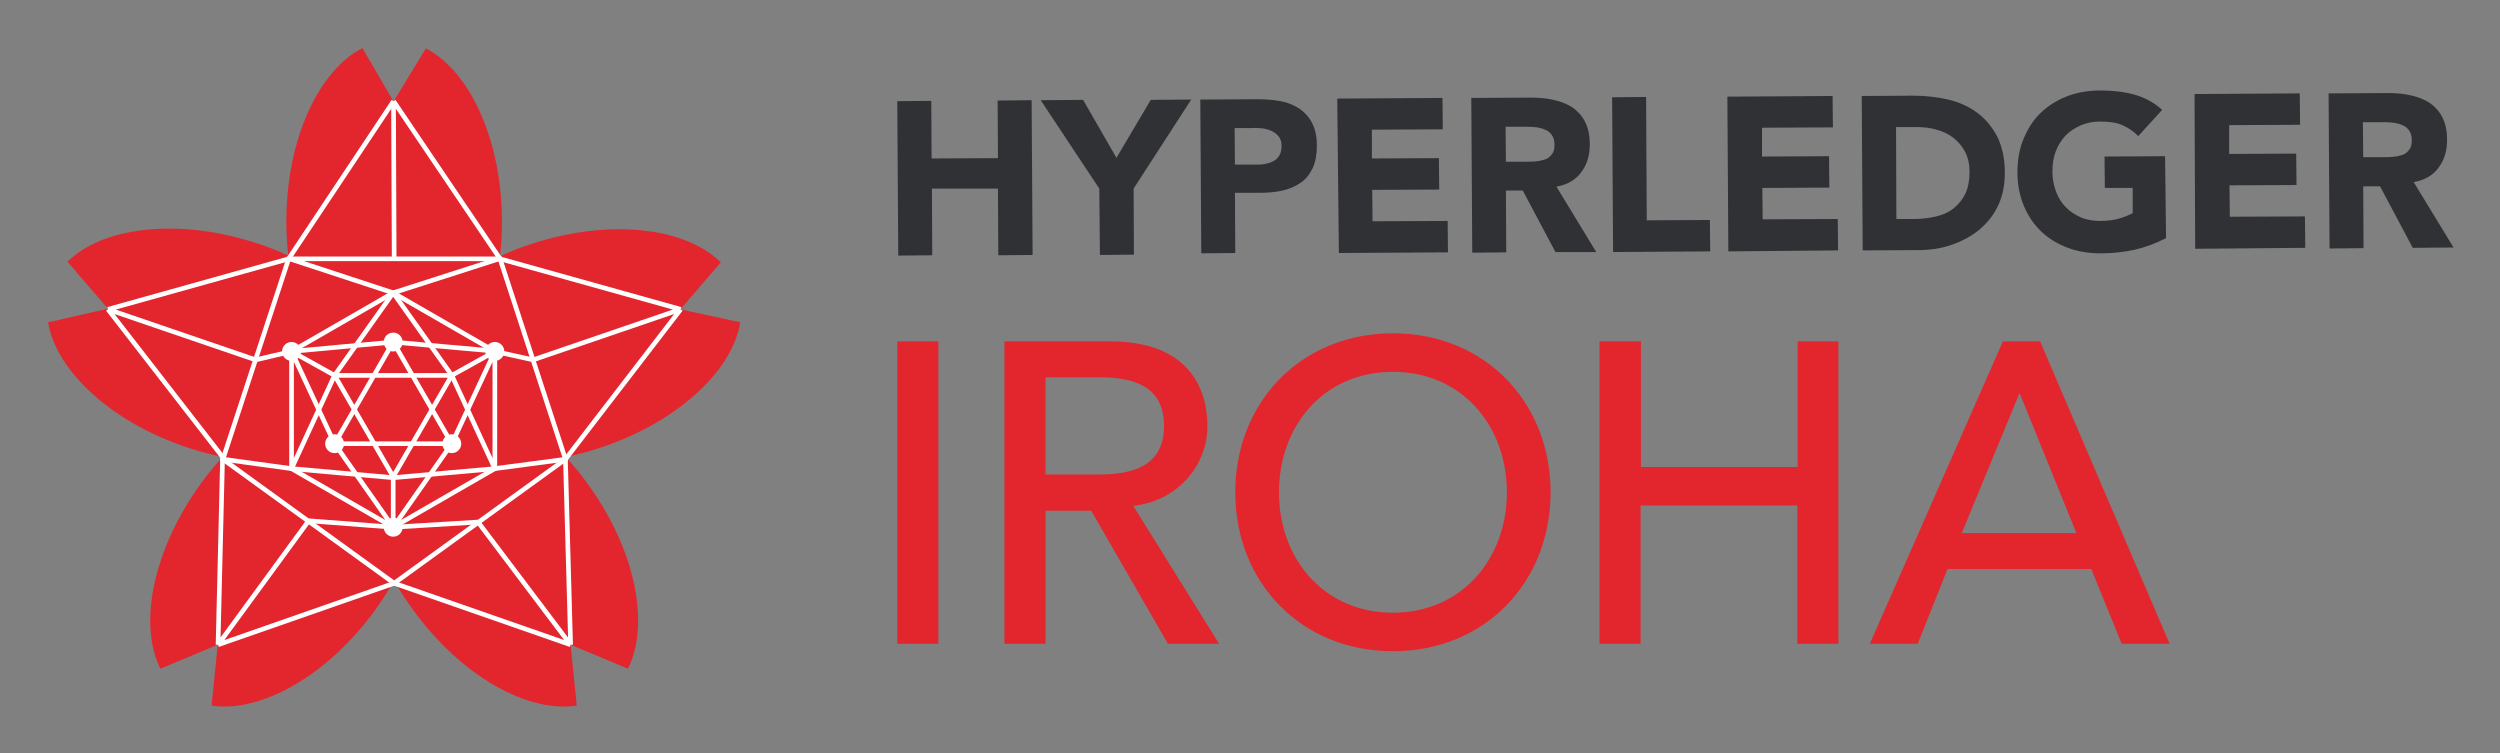
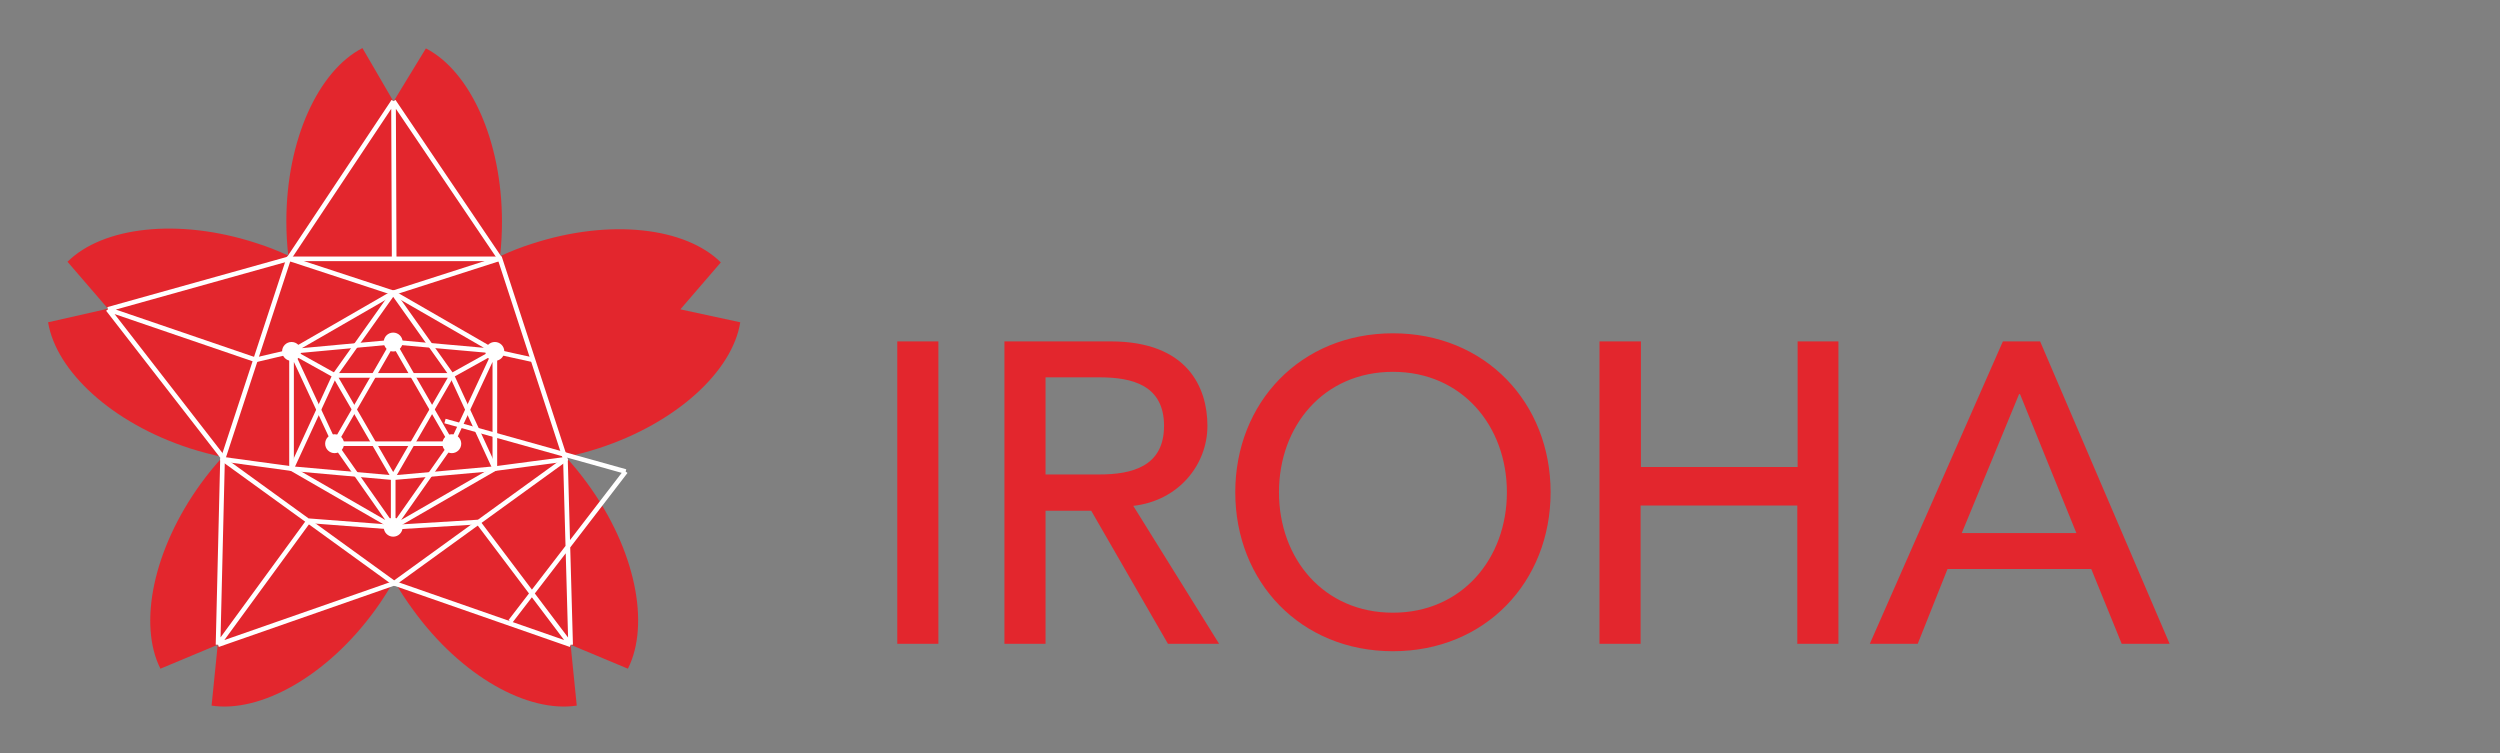
<svg xmlns="http://www.w3.org/2000/svg" role="img" viewBox="-14.85 -14.85 772.2 232.7">
  <rect x="-14.85" y="-14.85" width="772.2" height="232.7" fill="#808080" stroke="none" />
  <title>Hyperledger Iroha logo</title>
  <style>svg {enable-background:new 0 0 743 203.4}</style>
  <style>.st0{fill:#e3262d}.st1,.st3{fill:none;stroke:#fff;stroke-width:1.438;stroke-miterlimit:10}.st3{fill:#fff}</style>
  <path d="M213.8 84.7l-18.5-4 12.5-14.5c-10.9-10.8-34.2-13.6-58.2-5.8-3.5 1.1-6.8 2.4-10 3.9.4-3.4.6-7 .6-10.6.0-25.2-9.9-46.6-23.5-53.6l-10 16.4L97.1.0C83.5 7 73.6 28.3 73.6 53.5c0 3.6.2 7.2.6 10.6-3.2-1.5-6.5-2.8-10-3.9-24-7.8-47.3-5-58.2 5.8l12.5 14.5L0 84.7c2.5 15.1 19.7 31.1 43.7 38.9 3.4 1.1 6.9 2 10.2 2.7-2.3 2.5-4.6 5.3-6.7 8.2-14.8 20.4-19.4 43.5-12.5 57.2l17.7-7.4-1.9 18.8c15.1 2.3 35.7-9.1 50.5-29.5 2.2-3 4.1-6.1 5.9-9.1 1.7 3.1 3.7 6.1 5.9 9.1 14.8 20.4 35.3 31.8 50.5 29.5l-1.9-18.8 17.7 7.4c6.9-13.7 2.4-36.8-12.5-57.2-2.1-2.9-4.4-5.7-6.7-8.2 3.4-.7 6.8-1.6 10.2-2.7 24-7.8 41.3-23.8 43.7-38.9z" class="st0" />
  <path d="M159.8 127l-52.9 38.3L54 127l20.3-61.9h65.3z" class="st1" />
  <path fill="none" stroke="#fff" stroke-miterlimit="10" stroke-width="1.445" d="M106.6 132.7l31.4-2.8m-62.8.0 31.4 2.8" />
  <path d="M138 129.9 106.6 148l-31.4-18.1V93.7l31.4-18.1L138 93.7zm0-36.3-31.4-2.8m-31.4 2.9 31.4-2.9m31.4 2.9-13.3 28.5M106.6 148l18.1-25.8M75.2 93.7l13.3 28.5m18.1 25.8-18.1-25.8" class="st1" />
  <path d="M124.7 122.2l-18.1-31.4-18.1 31.4z" class="st1" />
  <path d="M88.5 101.1l18.1 31.3 18.1-31.3zm-13.3-7.4 13.3 7.4m36.2.0 13.3-7.4m-31.4 38.7V148" class="st1" />
  <circle cx="106.6" cy="148" r="2.2" class="st3" />
  <circle cx="75.2" cy="93.7" r="2.2" class="st3" />
  <circle cx="88.5" cy="122.2" r="2.2" class="st3" />
  <circle cx="124.7" cy="122.2" r="2.2" class="st3" />
  <circle cx="106.6" cy="90.8" r="2.2" class="st3" />
  <circle cx="138" cy="93.7" r="2.2" class="st3" />
  <path d="M138 129.9l-13.3-28.8m-18.1-25.5 18.1 25.5m-49.5 28.8 13.3-28.8m18.1-25.5-18.1 25.5" class="st1" />
  <path d="M106.6 148l-26.1-2m52.3.4-26.2 1.6M64.1 96.3l11.1-2.6m74.6 2.6L138 93.7m-62.8 36.2L54 127m84 2.9 21.8-2.9M74.3 65l32.3 10.6m33-10.6-33 10.6" class="st1" />
-   <path d="M106.9 65.1l-.2-48.7M64.1 96.3 18.5 80.7m34 103.6 28-38.3m80.9 38.3-28.6-37.9m62.6-65.7-45.6 15.6m10 30.7 35.6-46.3m-55.8-15.6 55.8 15.6M74.3 65.1l32.4-48.7m32.9 48.7-32.9-48.7M53.9 126.3 18.5 80.7m55.8-15.6L18.5 80.7m35.4 45.6-1.4 58m54.4-19-54.4 19M159.8 127l1.6 57.3m-54.5-19 54.5 19" class="st1" />
+   <path d="M106.9 65.1l-.2-48.7M64.1 96.3 18.5 80.7m34 103.6 28-38.3m80.9 38.3-28.6-37.9m10 30.7 35.6-46.3m-55.8-15.6 55.8 15.6M74.3 65.1l32.4-48.7m32.9 48.7-32.9-48.7M53.9 126.3 18.5 80.7m55.8-15.6L18.5 80.7m35.4 45.6-1.4 58m54.4-19-54.4 19M159.8 127l1.6 57.3m-54.5-19 54.5 19" class="st1" />
  <g>
-     <path fill="#2f3134" d="M262.3 16.4l10.5-.1.1 17.8 20.5-.1-.1-17.8 10.5-.1.3 47.8-10.6.1-.1-20.6H273l.1 20.6-10.5.1-.3-47.7zm62.4 27-18.1-27.3 13.1-.1L330 33.9 340.6 16l12.5-.1-17.8 27.5.1 20.4-10.5.1-.2-20.5zm31.2-27.5 17.8-.1c2.5.0 4.8.2 7 .6s4.1 1.2 5.8 2.3c1.6 1.1 3 2.6 3.9 4.4 1 1.9 1.5 4.2 1.5 7s-.4 5.1-1.3 7c-.9 1.9-2.1 3.4-3.7 4.5s-3.4 1.9-5.6 2.4c-2.2.5-4.5.7-7 .7h-7.7l.1 18.6-10.5.1-.3-47.5zM366.6 36h7c.9.0 1.9-.1 2.7-.3.9-.2 1.7-.5 2.4-.9s1.3-1 1.7-1.8c.4-.7.6-1.7.6-2.8.0-1.2-.3-2.2-.9-2.9-.6-.7-1.3-1.3-2.2-1.7s-1.9-.7-2.9-.8c-1.1-.1-2.1-.2-3.1-.1h-5.4l.1 11.3zm31.6-20.4 32.5-.2.1 9.7-21.9.1v8.9l20.7-.1.1 9.7-20.7.1.1 9.7 23.2-.1.1 9.7-33.7.2-.5-47.7zm41.4-.2 18.5-.1c2.4.0 4.7.2 6.9.7 2.2.5 4.1 1.2 5.8 2.3 1.6 1.1 3 2.6 3.9 4.4 1 1.9 1.5 4.2 1.5 7 0 3.4-.8 6.2-2.6 8.6-1.7 2.4-4.3 3.9-7.7 4.5L478.2 63h-12.6l-10.1-19h-5.2l.1 19.1-10.5.1-.3-47.8zm10.7 19.7h6.2c.9.0 1.9.0 3-.1s2-.3 2.9-.6c.9-.3 1.6-.9 2.1-1.6.6-.7.8-1.7.8-3 0-1.2-.3-2.2-.8-2.9s-1.1-1.3-1.9-1.6c-.8-.4-1.6-.6-2.6-.8-1-.1-2-.2-2.9-.2h-6.9l.1 10.8zm32.8-19.9 10.5-.1.2 38.1 19.5-.1.1 9.7-30 .2-.3-47.8zm35.6-.2 32.5-.2.1 9.7-21.9.1v8.9l20.7-.1.1 9.7-20.7.1.1 9.7 23.2-.1.1 9.7-33.9.3-.3-47.8zm41.5-.2 15.8-.1c3.8.0 7.5.4 10.9 1.2s6.5 2.2 9 4.1c2.6 1.9 4.6 4.4 6.2 7.4 1.5 3.1 2.3 6.8 2.3 11.1.0 3.9-.7 7.3-2.1 10.2-1.4 3-3.4 5.4-5.9 7.5-2.5 2-5.3 3.5-8.5 4.6s-6.6 1.6-10.2 1.6l-17.2.1-.3-47.7zm10.7 38h5.5c2.4.0 4.7-.3 6.8-.8 2.1-.5 3.9-1.3 5.4-2.5s2.7-2.7 3.6-4.5c.9-1.9 1.3-4.2 1.3-6.9.0-2.3-.5-4.4-1.4-6.1-.9-1.7-2.1-3.1-3.6-4.3-1.5-1.1-3.2-2-5.2-2.5-2-.6-4.1-.8-6.3-.8h-6.2l.1 28.4zm83.3 5.9c-3.1 1.6-6.3 2.8-9.7 3.6-3.4.7-6.8 1.1-10.3 1.1-3.7.0-7.2-.5-10.3-1.7-3.2-1.2-5.9-2.8-8.2-5-2.3-2.2-4.1-4.8-5.4-7.9s-2-6.6-2-10.4.6-7.3 1.9-10.4c1.3-3.1 3-5.8 5.3-8s5-3.9 8.1-5.1c3.1-1.2 6.6-1.8 10.3-1.8 3.8.0 7.4.4 10.6 1.3s6.1 2.5 8.5 4.7l-7.4 8.1c-1.4-1.5-3.1-2.6-4.9-3.4-1.8-.8-4.1-1.1-6.8-1.1-2.3.0-4.3.4-6.1 1.2-1.8.8-3.4 1.8-4.7 3.2-1.3 1.4-2.3 3-3 4.9s-1 3.9-1 6.1c0 2.3.4 4.3 1.1 6.2.7 1.9 1.7 3.5 3 4.8 1.3 1.4 2.9 2.4 4.7 3.2 1.8.8 3.9 1.1 6.1 1.1 2.3.0 4.3-.3 5.9-.8 1.7-.5 3-1.1 4-1.6v-7.8h-8.6l-.1-9.7 18.7-.1.3 25.3zm8.8-44.5 32.5-.2.1 9.7-21.9.1v8.9l20.7-.1.1 9.7-20.7.1.1 9.7 23.2-.1.1 9.7-34 .3-.2-47.8zm41.4-.2 18.5-.1c2.4.0 4.7.2 6.9.7 2.2.5 4.1 1.2 5.8 2.3 1.6 1.1 3 2.6 3.9 4.4 1 1.9 1.5 4.2 1.5 7 0 3.4-.8 6.2-2.6 8.6-1.7 2.4-4.3 3.9-7.7 4.5L743 61.6l-12.6.1-10.1-19h-5.2l.1 19.1-10.5.1-.3-47.9zm10.7 19.7h6.2c.9.0 1.9.0 3-.1s2-.3 2.9-.6c.9-.3 1.6-.9 2.1-1.6.6-.7.8-1.7.8-3 0-1.2-.3-2.2-.8-2.9s-1.1-1.3-1.9-1.6c-.8-.4-1.6-.6-2.6-.8-1-.1-2-.2-2.9-.2H715l.1 10.8z" />
-   </g>
+     </g>
  <g>
    <path d="M262.3 90.6H275V184h-12.7V90.6zm33.1.0h32.8c23.9.0 29.9 14.4 29.9 26.1.0 11.9-8.8 23.1-22.9 24.7l26.5 42.6h-15.8l-23.7-41.1h-14.1V184h-12.7V90.6zm12.7 41.1h16.6c10 0 20-2.4 20-15 0-12.7-10-15-20-15h-16.6v30zm58.6 5.5c0-27.7 20.2-49.1 48.7-49.1s48.7 21.4 48.7 49.1-20.2 49.1-48.7 49.1-48.7-21.4-48.7-49.1zm83.9.0c0-20.4-13.8-37.2-35.2-37.2s-35.2 16.7-35.2 37.2 13.8 37.2 35.2 37.2c21.3.0 35.2-16.7 35.2-37.2zm28.7-46.6H492v38.8h48.4V90.6H553V184h-12.7v-42.7h-48.4V184h-12.7V90.6zm124.5.0h11.5l40 93.4h-14.8l-9.4-23.1h-44.4l-9.2 23.1h-14.8l41.1-93.4zm22.7 59.2-17.4-42.9h-.3l-17.7 42.9h35.4z" class="st0" />
  </g>
</svg>